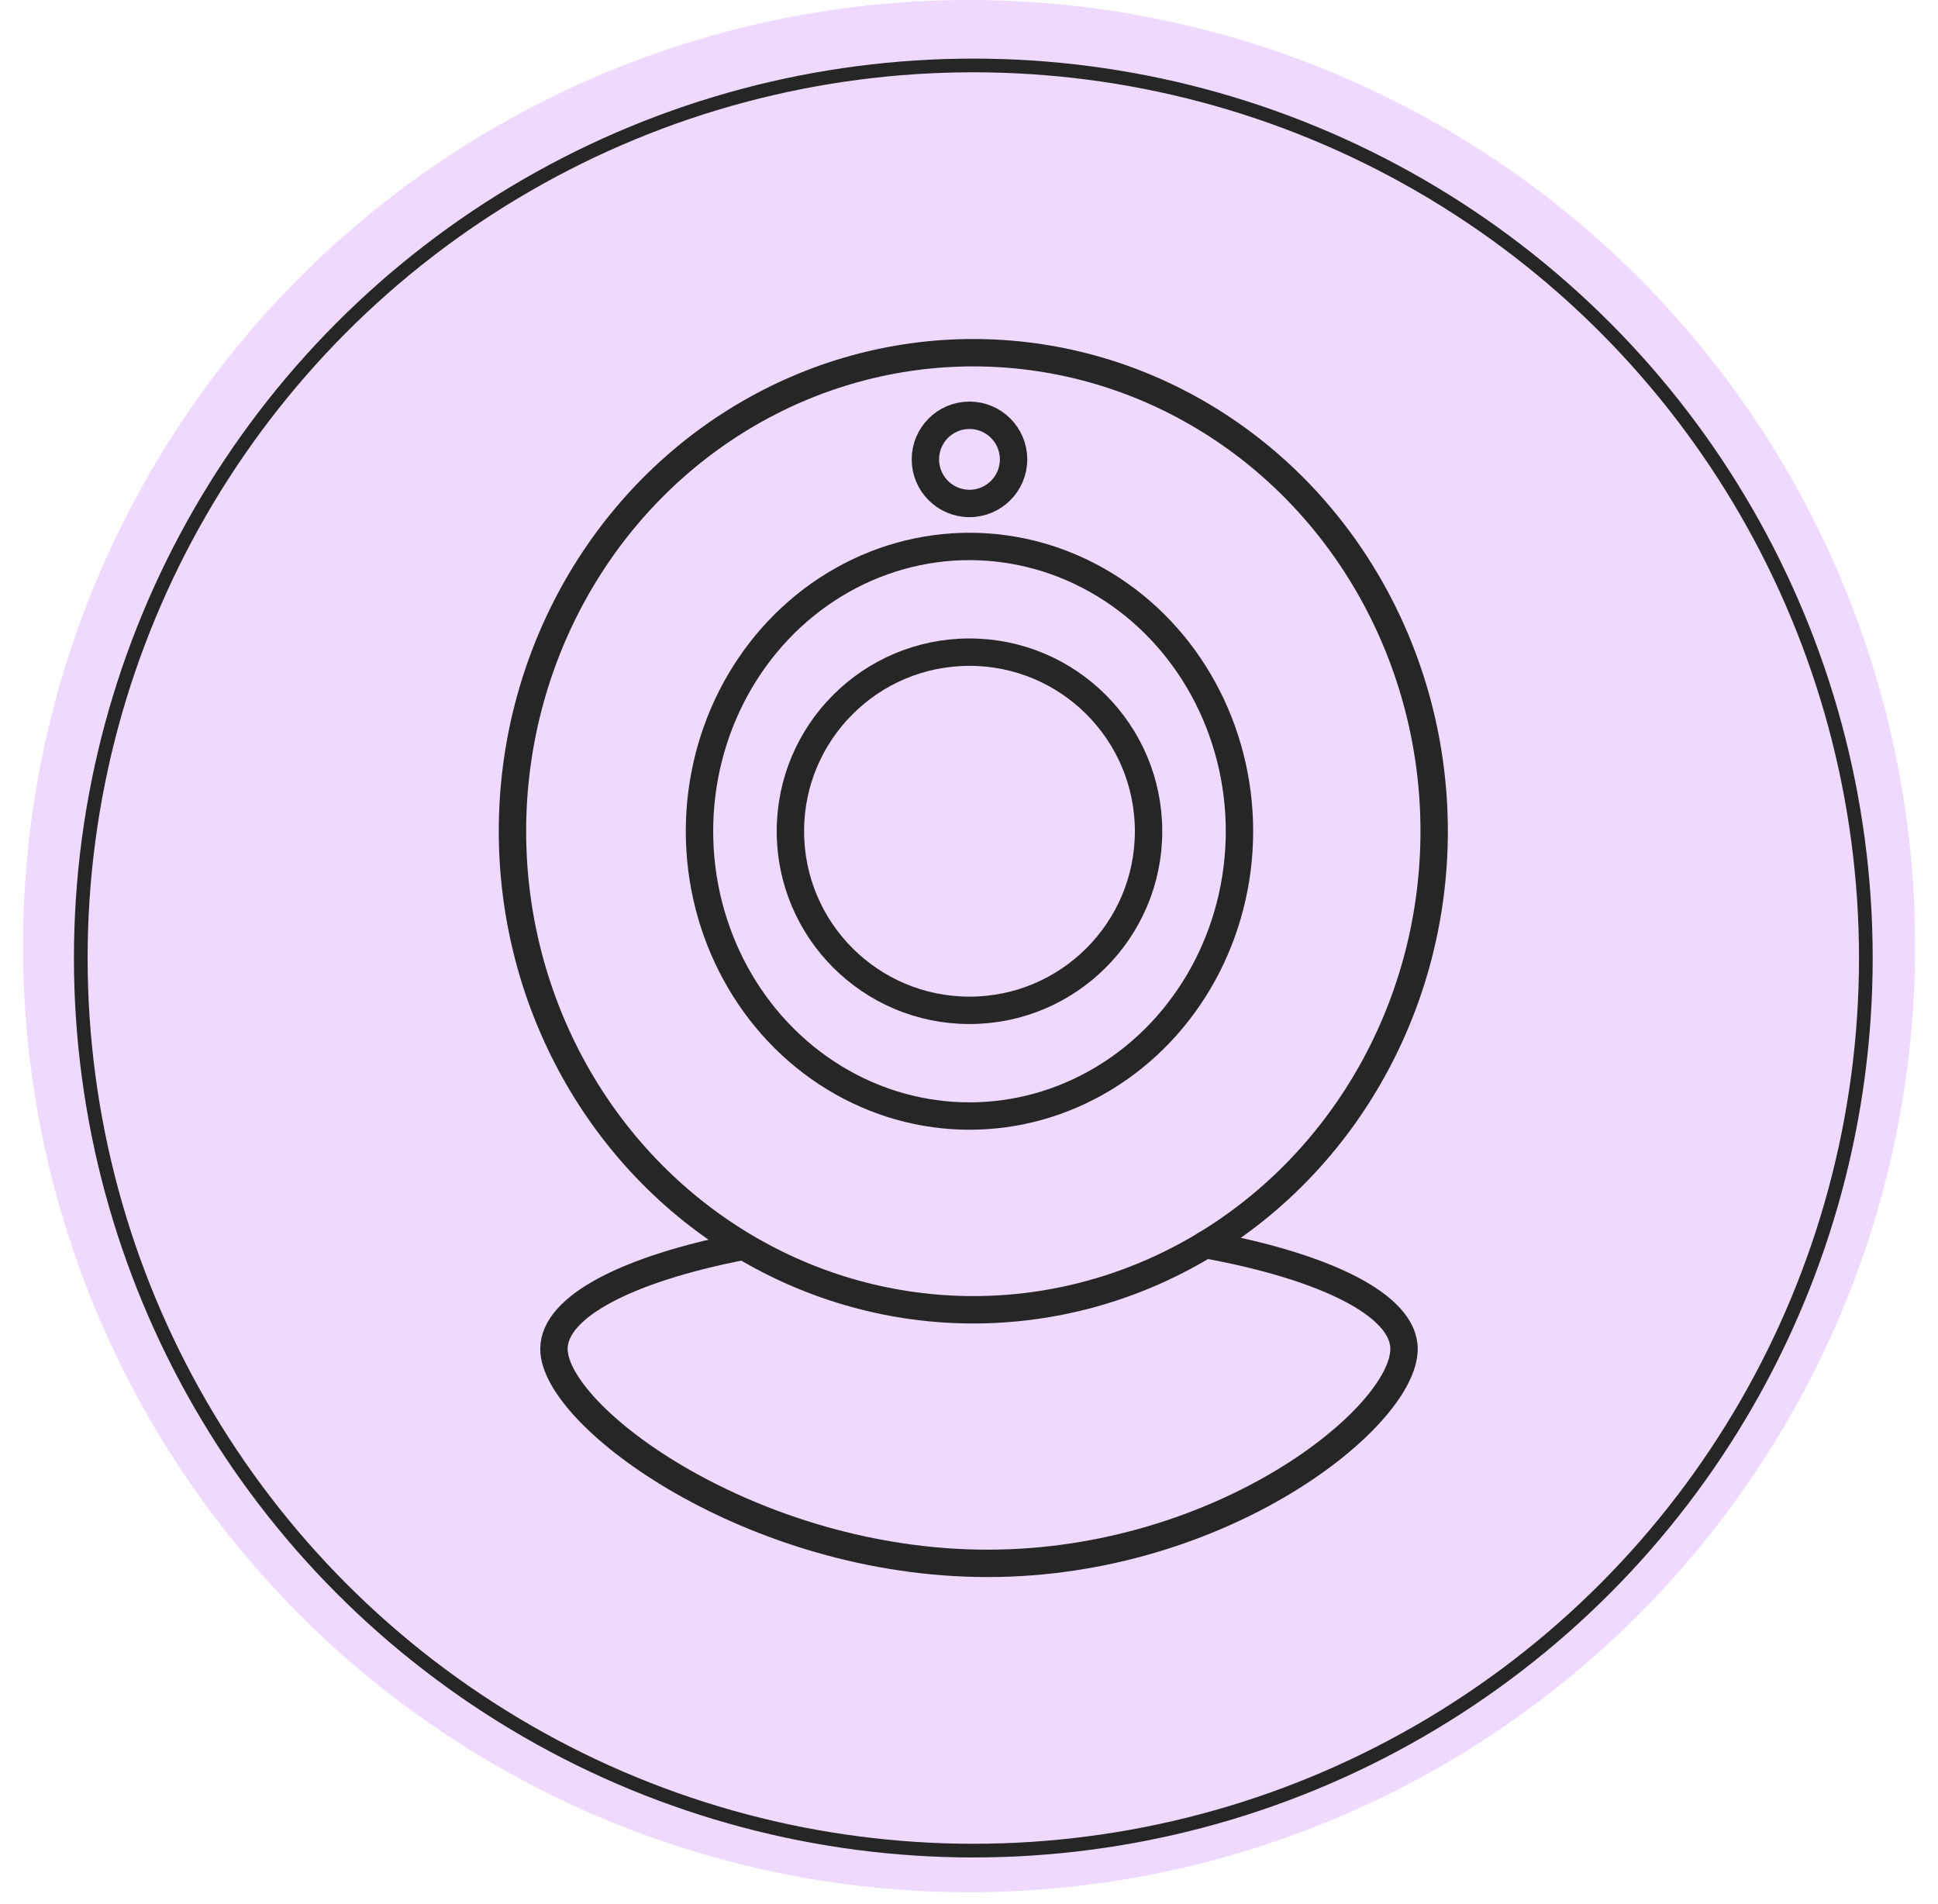
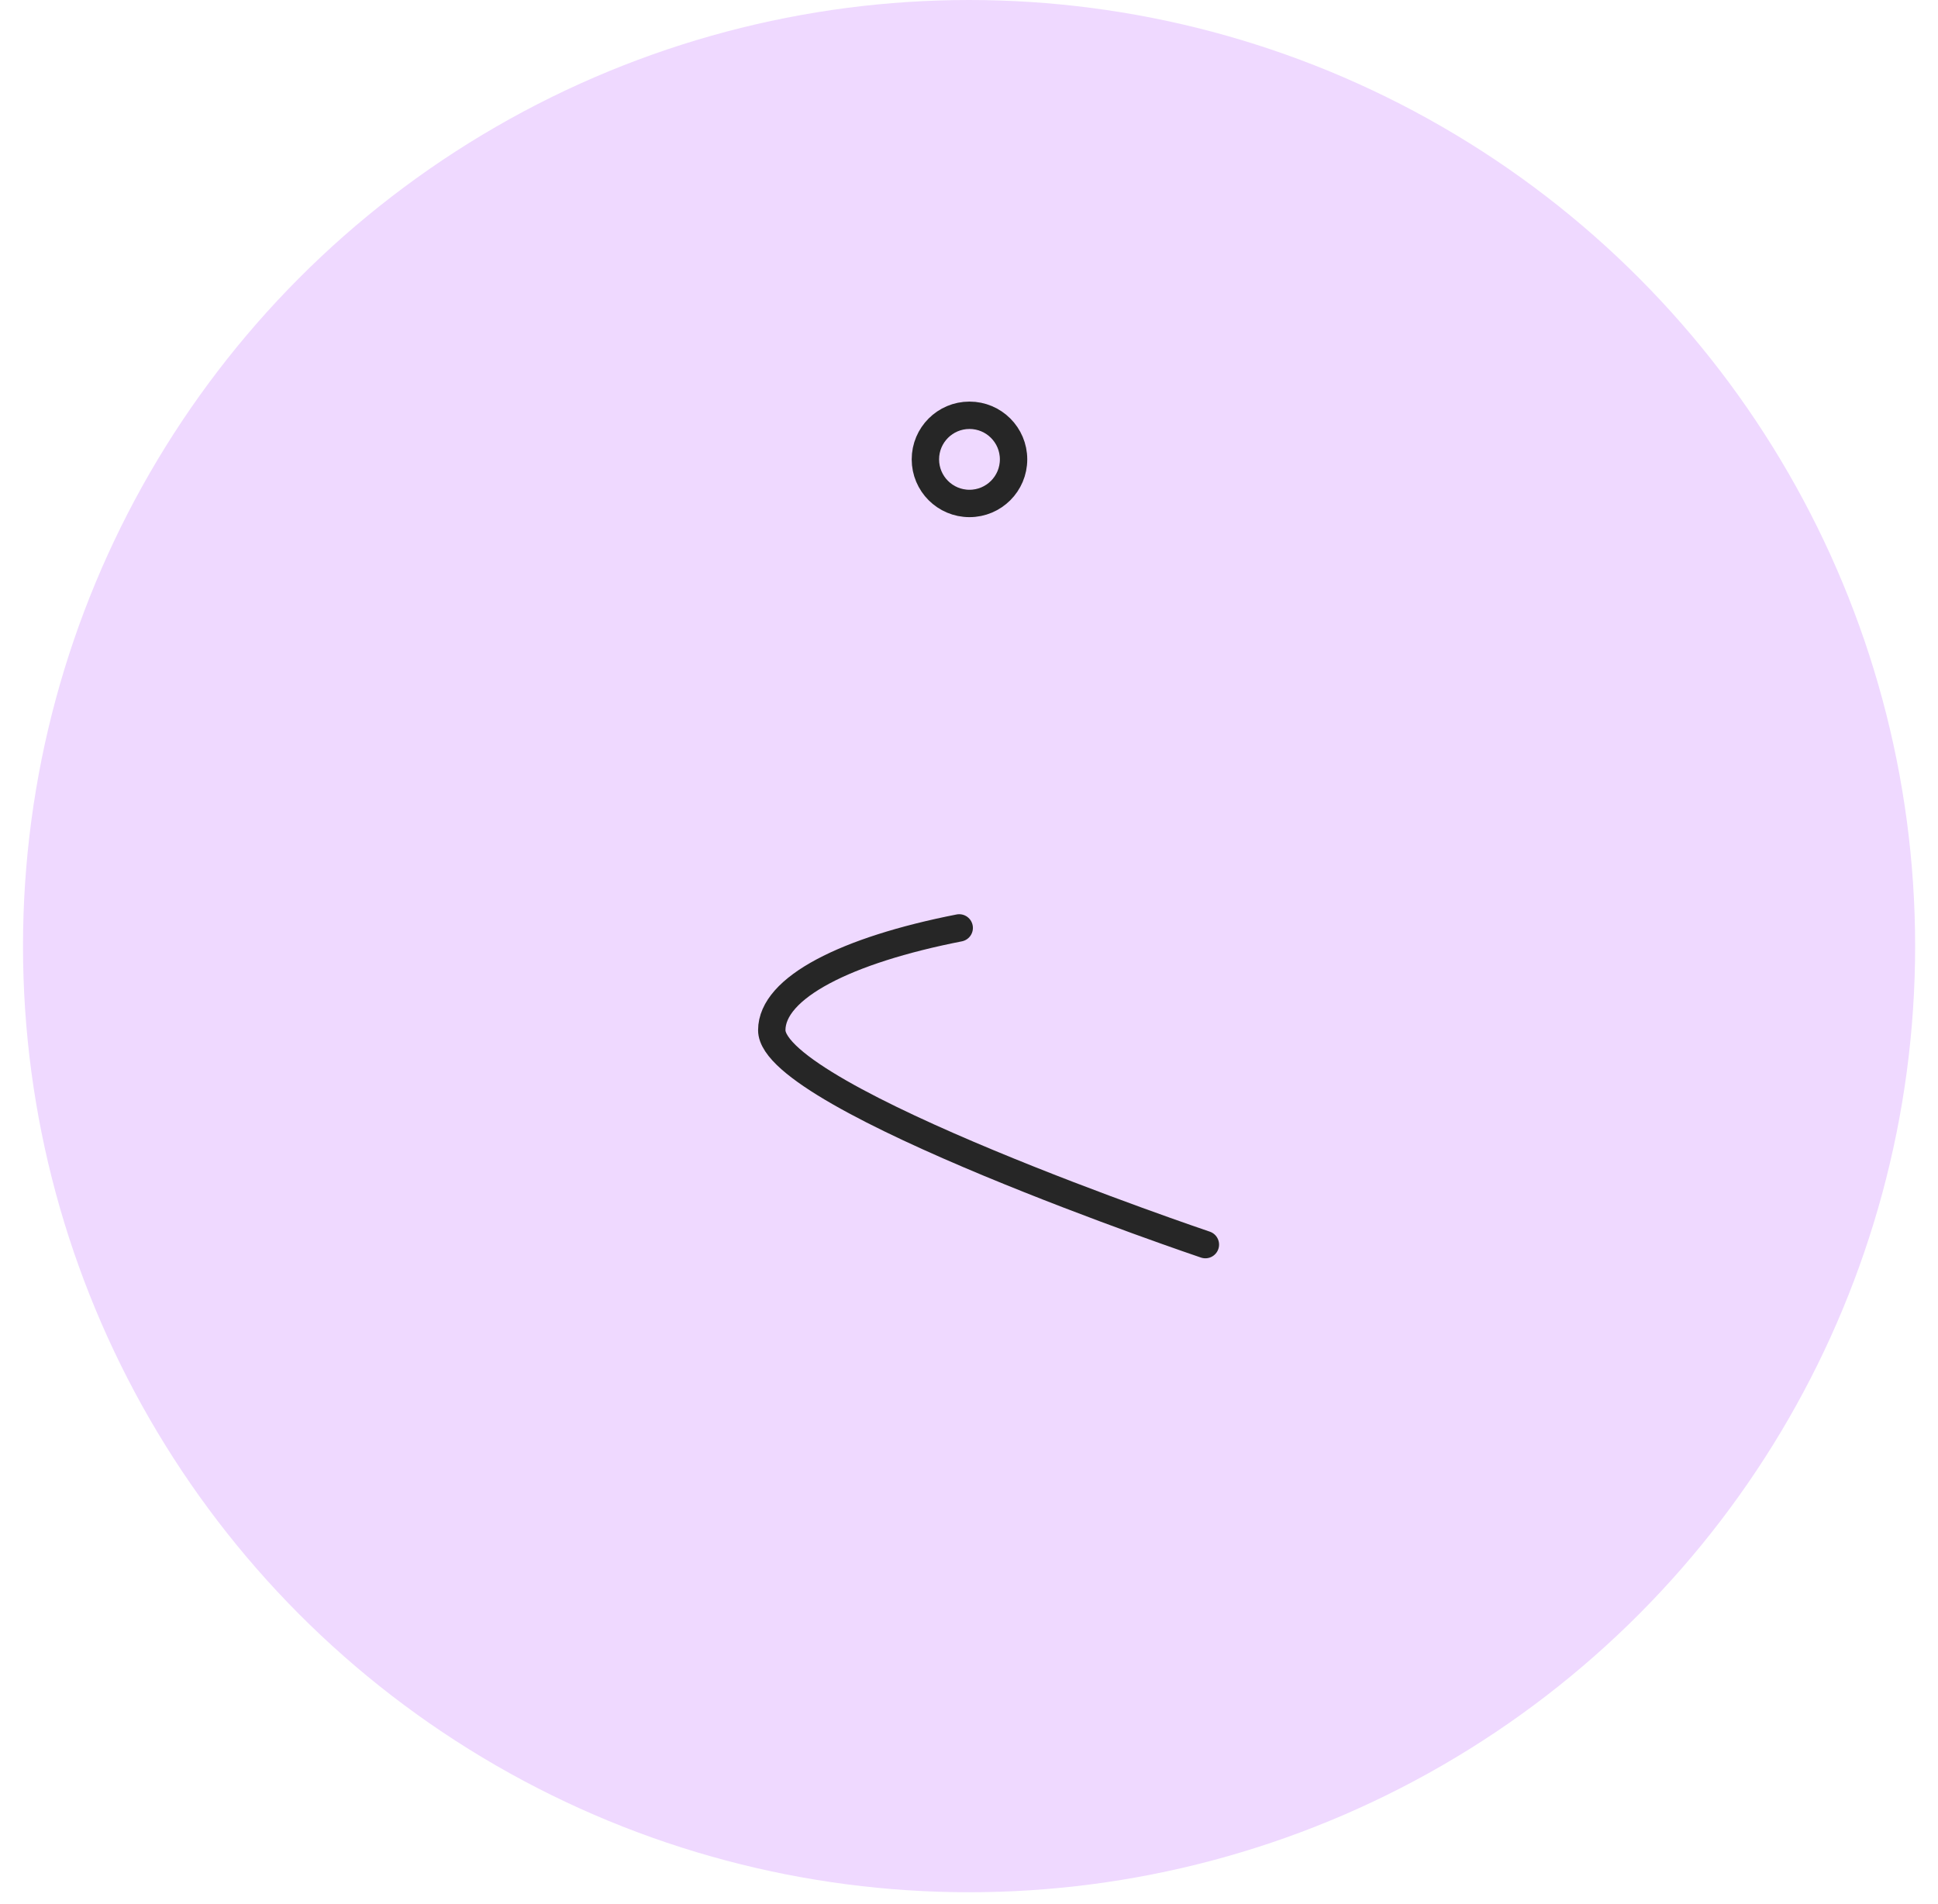
<svg xmlns="http://www.w3.org/2000/svg" id="Layer_1" data-name="Layer 1" viewBox="0 0 141.55 139.07">
  <defs>
    <style>      .cls-1, .cls-2 {        stroke-linecap: round;        stroke-linejoin: round;        stroke-width: 2px;      }      .cls-1, .cls-2, .cls-3 {        fill: none;        stroke: #262626;      }      .cls-2 {        fill-rule: evenodd;      }      .cls-3 {        stroke-miterlimit: 10;      }      .cls-4 {        fill: #efd9ff;      }    </style>
  </defs>
  <circle class="cls-4" cx="70.78" cy="69.1" r="69.1" />
-   <circle class="cls-3" cx="71.09" cy="69.97" r="65.19" />
  <g>
-     <ellipse class="cls-1" cx="71.09" cy="60.71" rx="33.66" ry="34.95" />
-     <ellipse class="cls-1" cx="70.81" cy="60.71" rx="19.72" ry="20.8" />
-     <circle class="cls-1" cx="70.81" cy="60.71" r="13.08" />
-     <path class="cls-2" d="M88.04,90.9c8.72,1.59,14.51,4.41,14.51,7.62,0,4.97-13.27,15.66-30.42,15.66s-31.67-10.69-31.67-15.66c0-3.11,5.43-5.85,13.69-7.47" />
+     <path class="cls-2" d="M88.04,90.9s-31.67-10.69-31.67-15.66c0-3.11,5.43-5.85,13.69-7.47" />
    <circle class="cls-1" cx="70.81" cy="33.55" r="3.22" />
  </g>
</svg>